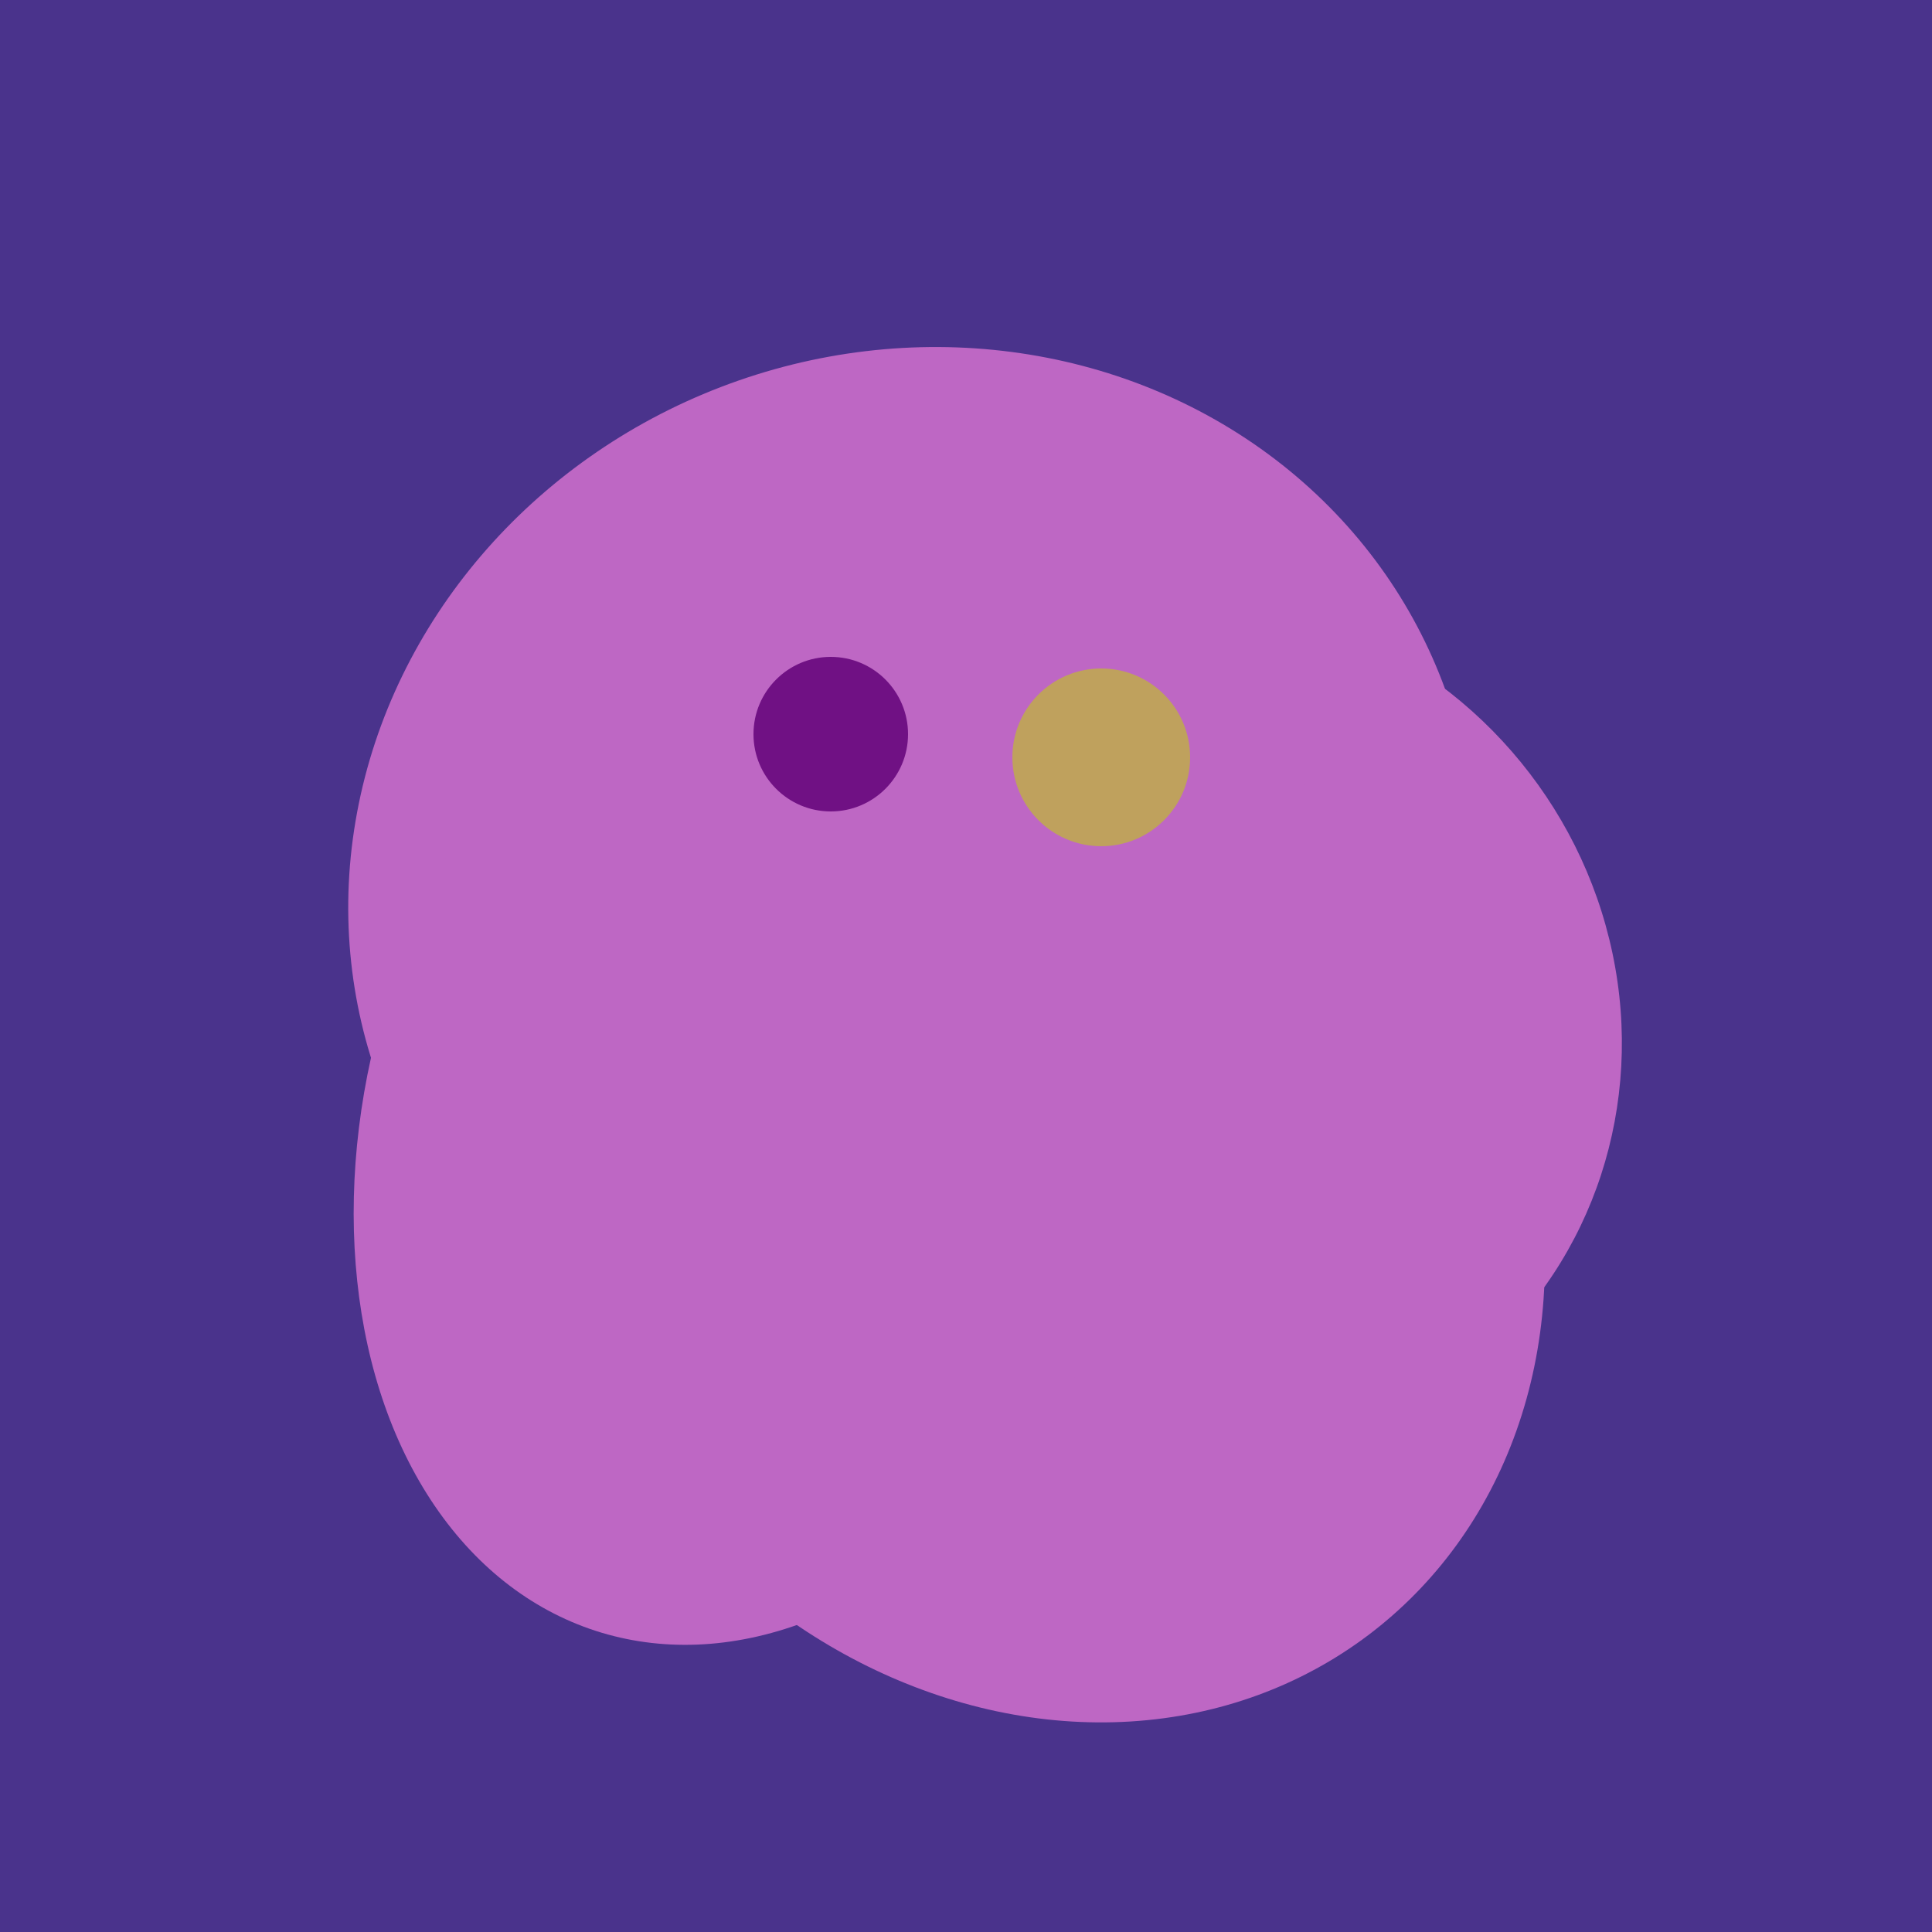
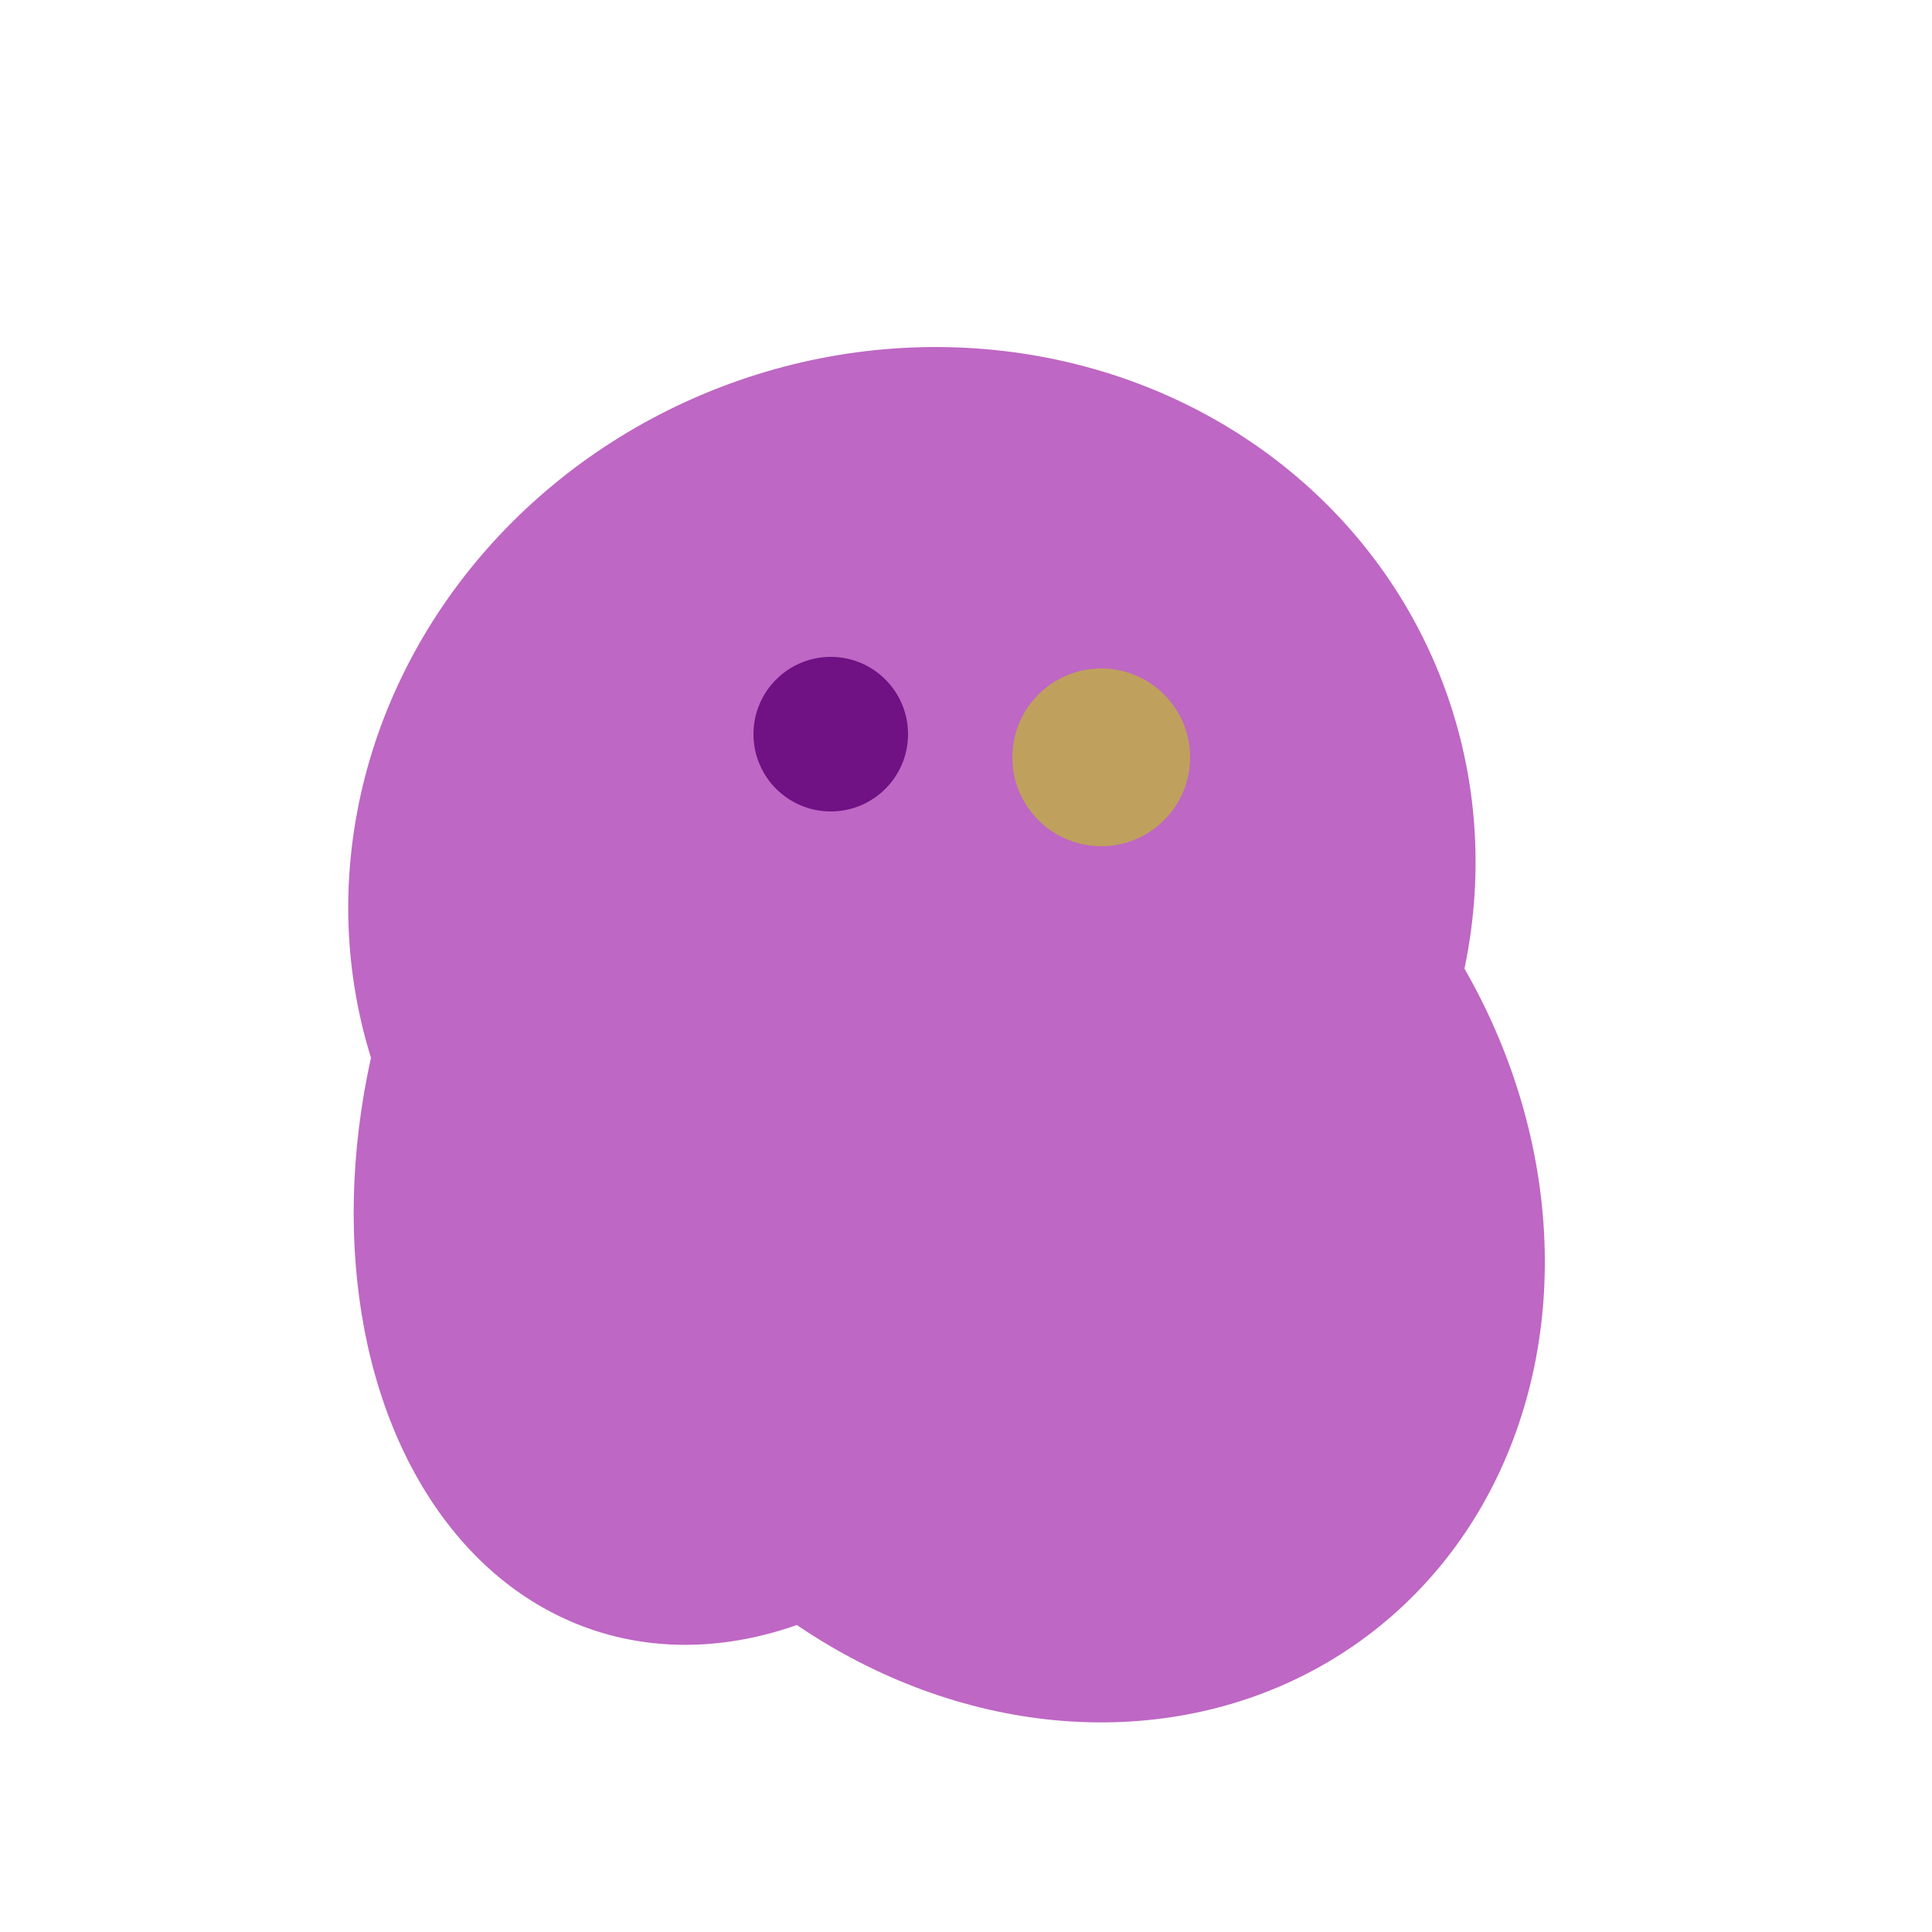
<svg xmlns="http://www.w3.org/2000/svg" width="500" height="500">
-   <rect width="500" height="500" fill="#4a338c" />
  <ellipse cx="236" cy="229" rx="138" ry="147" transform="rotate(69, 236, 229)" fill="rgb(190,103,196)" />
-   <ellipse cx="237" cy="272" rx="63" ry="64" transform="rotate(185, 237, 272)" fill="rgb(190,103,196)" />
-   <ellipse cx="309" cy="266" rx="113" ry="109" transform="rotate(49, 309, 266)" fill="rgb(190,103,196)" />
  <ellipse cx="268" cy="309" rx="125" ry="143" transform="rotate(323, 268, 309)" fill="rgb(190,103,196)" />
  <ellipse cx="198" cy="287" rx="102" ry="142" transform="rotate(198, 198, 287)" fill="rgb(190,103,196)" />
-   <ellipse cx="220" cy="281" rx="59" ry="83" transform="rotate(229, 220, 281)" fill="rgb(190,103,196)" />
  <ellipse cx="220" cy="281" rx="59" ry="83" transform="rotate(229, 220, 281)" fill="rgb(190,103,196)" />
  <circle cx="215" cy="190" r="20" fill="rgb(112,17,132)" />
  <circle cx="285" cy="196" r="23" fill="rgb(191,161,93)" />
</svg>